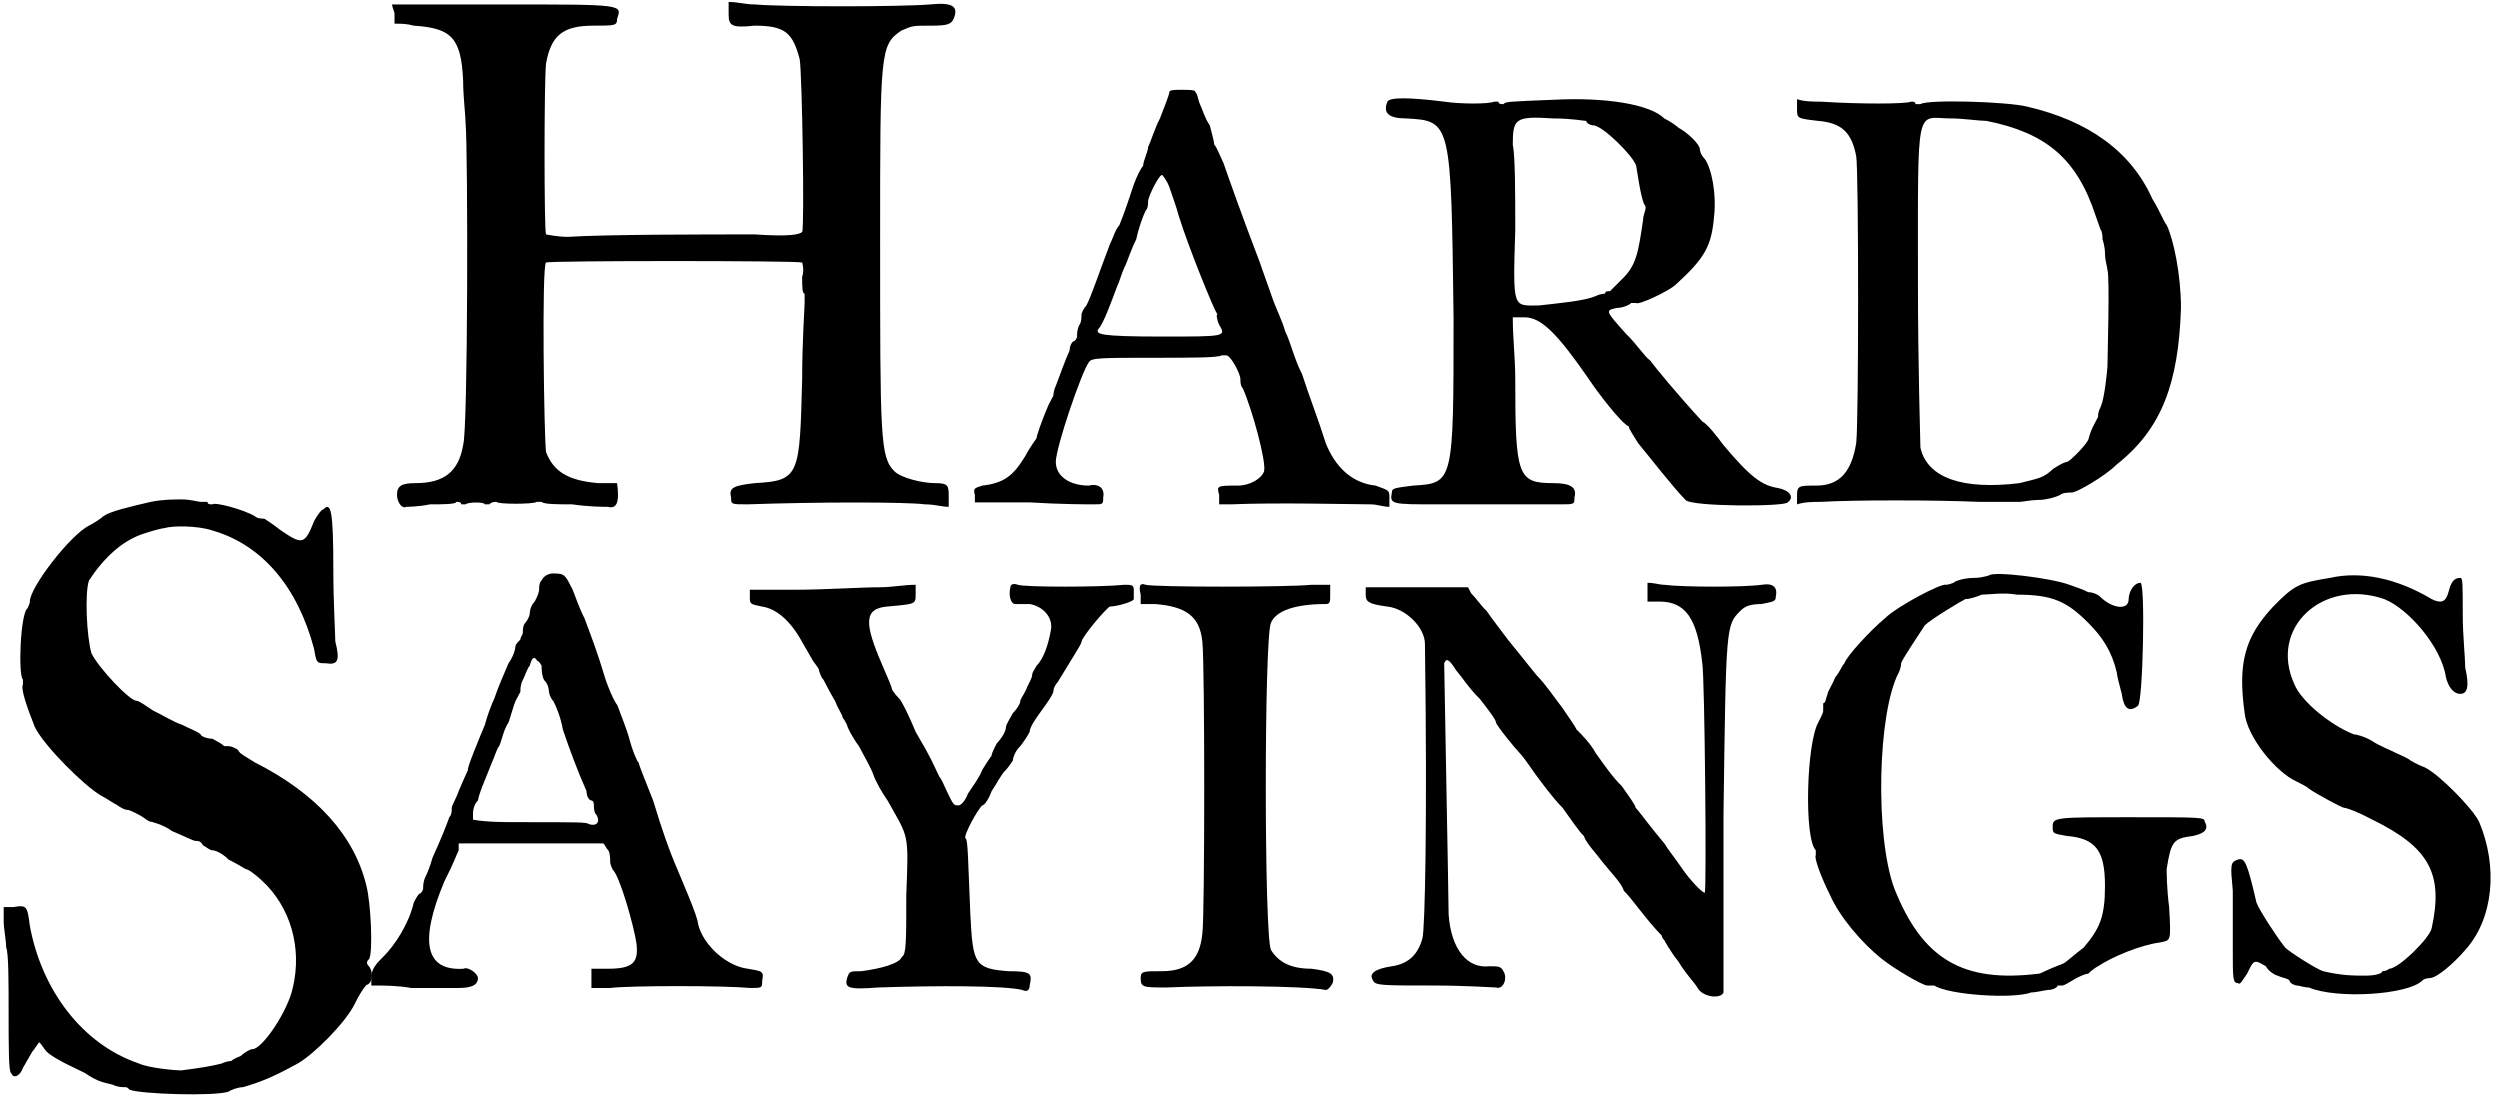
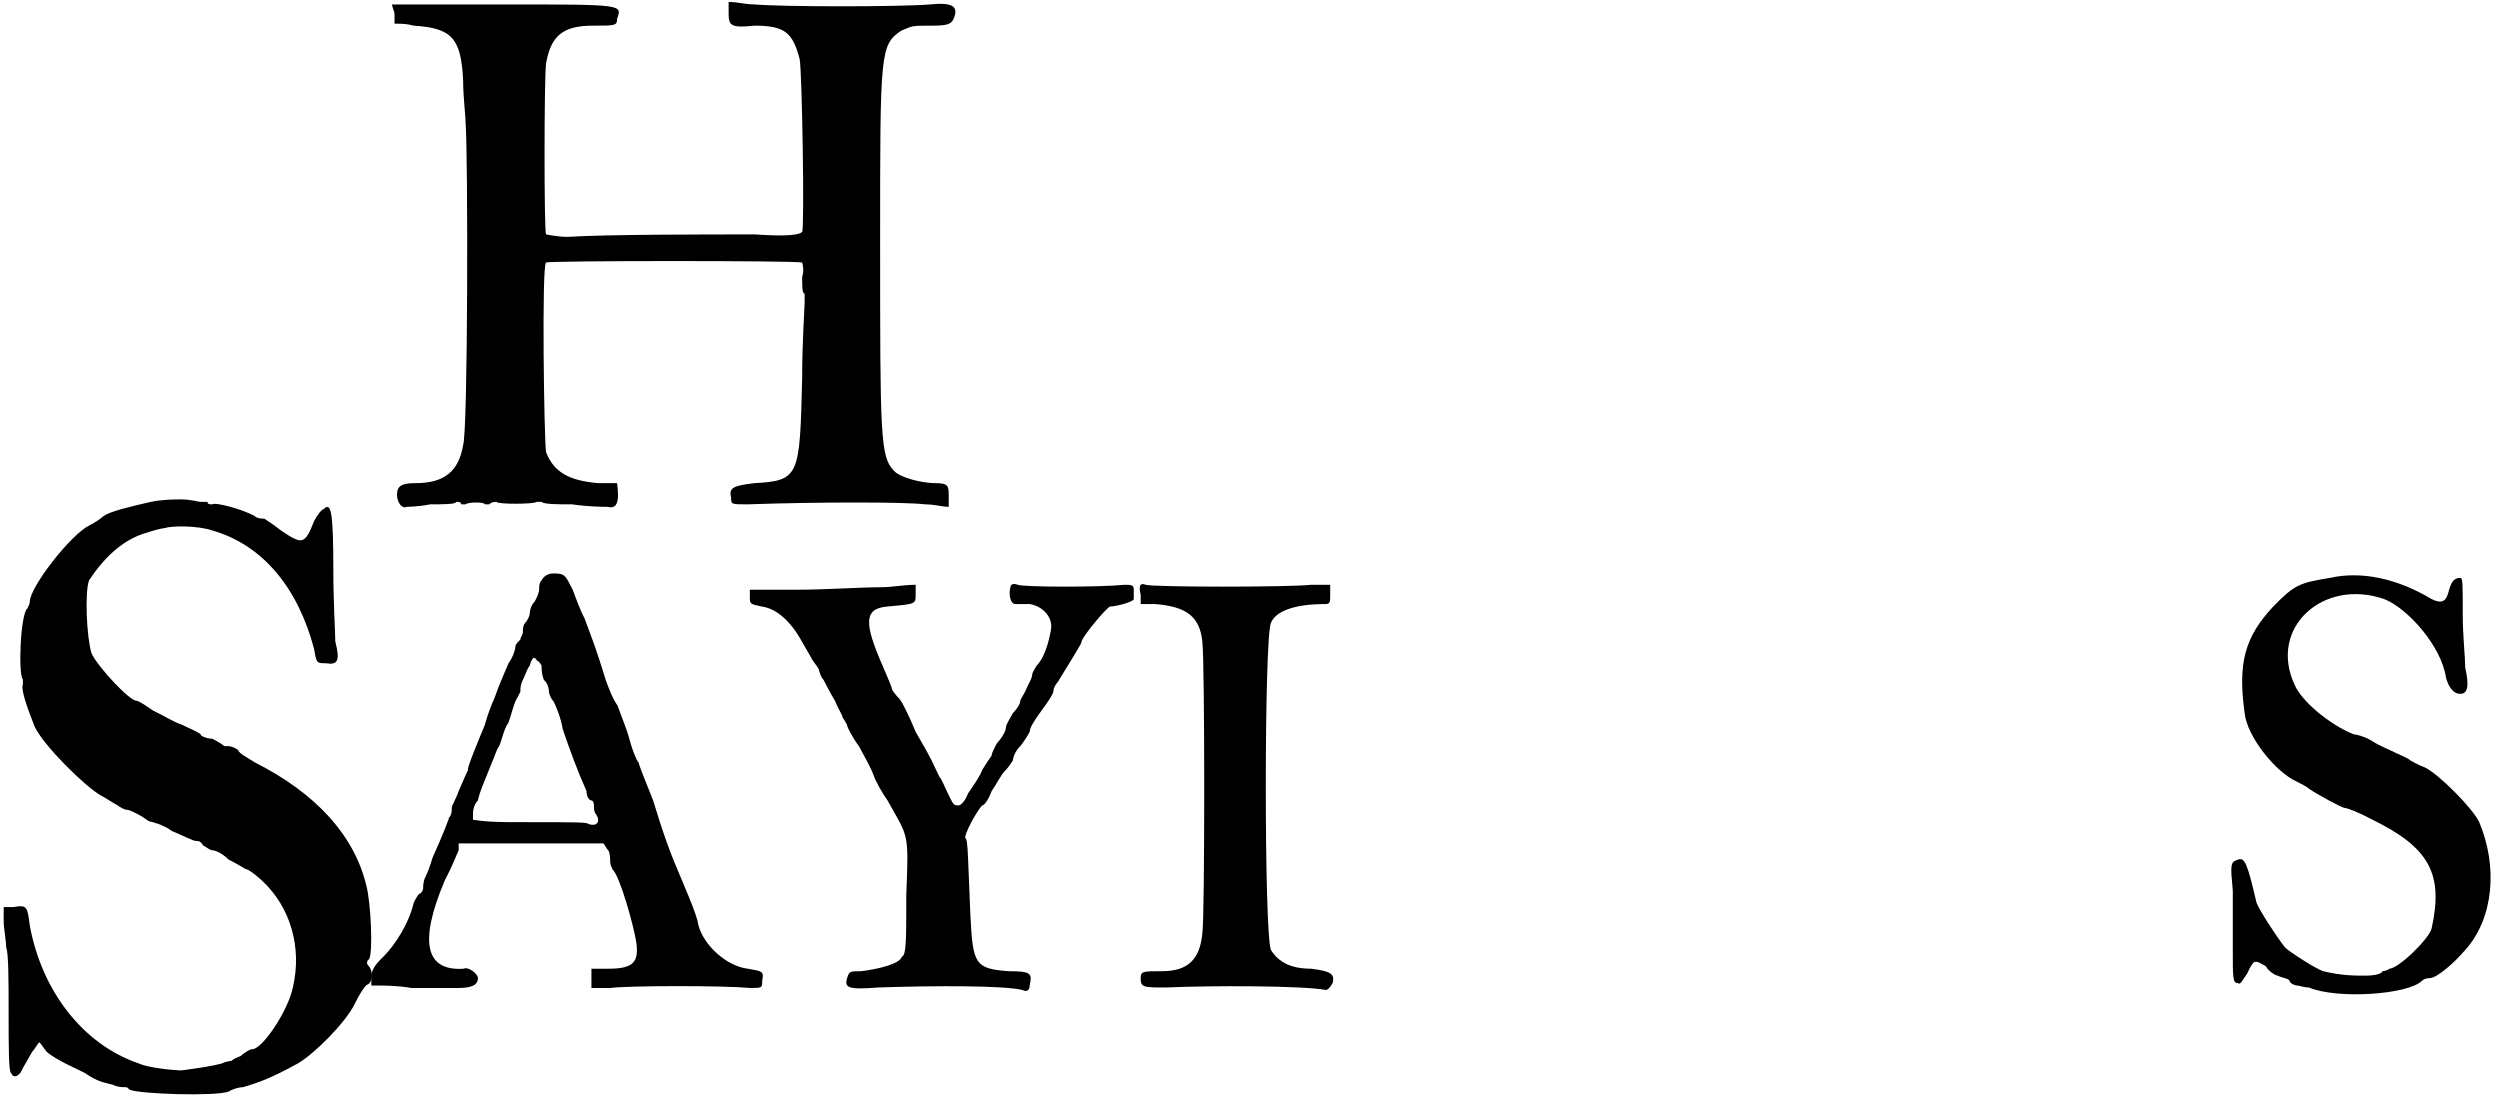
<svg xmlns="http://www.w3.org/2000/svg" xmlns:xlink="http://www.w3.org/1999/xlink" width="505px" height="222px" viewBox="0 0 5059 2227" version="1.1">
  <defs>
    <path id="gl3098" d="M 302 9 C 259 19 220 28 206 38 C 201 43 187 52 177 57 C 139 76 57 182 57 211 C 57 216 52 225 52 225 C 38 235 33 360 43 369 C 43 374 43 379 43 379 C 38 388 52 427 67 465 C 86 504 168 585 201 604 C 211 609 225 619 235 624 C 240 628 249 633 254 633 C 259 633 268 638 278 643 C 288 648 297 657 302 657 C 302 657 326 662 345 676 C 369 686 388 696 393 696 C 398 696 403 696 408 705 C 417 710 422 715 427 715 C 432 715 446 720 460 734 C 480 744 494 753 494 753 C 499 753 513 763 528 777 C 585 830 609 912 590 993 C 580 1041 528 1118 508 1118 C 504 1118 494 1123 484 1132 C 470 1137 465 1142 465 1142 C 465 1142 456 1142 446 1147 C 427 1152 403 1156 364 1161 C 350 1161 297 1156 278 1147 C 163 1108 81 998 57 868 C 52 830 52 825 24 830 C 19 830 9 830 4 830 C 4 840 4 849 4 859 C 4 873 9 897 9 912 C 14 921 14 984 14 1046 C 14 1108 14 1166 19 1166 C 24 1180 38 1171 43 1156 C 48 1147 57 1132 62 1123 C 67 1118 72 1108 76 1104 C 81 1108 86 1118 91 1123 C 100 1132 120 1142 129 1147 C 139 1152 158 1161 168 1166 C 196 1185 206 1185 225 1190 C 235 1195 244 1195 249 1195 C 254 1195 254 1195 259 1200 C 278 1209 432 1214 460 1204 C 465 1200 480 1195 489 1195 C 523 1185 547 1176 600 1147 C 633 1128 696 1065 715 1027 C 724 1008 734 993 739 988 C 753 984 753 960 744 950 C 739 945 739 940 744 936 C 753 926 748 820 739 787 C 715 686 638 600 513 537 C 499 528 480 518 480 513 C 475 508 465 504 460 504 C 460 504 456 504 451 504 C 446 499 436 494 427 489 C 417 489 403 484 403 480 C 398 475 384 470 364 460 C 350 456 326 441 307 432 C 292 422 278 412 273 412 C 259 412 196 345 182 316 C 172 283 168 192 177 168 C 206 124 244 86 292 72 C 307 67 326 62 331 62 C 345 57 398 57 427 67 C 528 96 600 182 633 307 C 638 336 638 336 657 336 C 681 340 686 331 676 292 C 676 278 672 211 672 148 C 672 24 667 9 652 24 C 648 24 638 38 633 48 C 614 96 609 96 566 67 C 547 52 532 43 532 43 C 528 43 518 43 513 38 C 489 24 432 9 427 14 C 422 14 417 14 417 9 C 417 9 408 9 403 9 C 398 9 384 4 364 4 C 350 4 326 4 302 9 z" fill="black" />
    <path id="gl3099" d="M 345 14 C 340 19 340 28 340 33 C 340 38 336 48 331 57 C 321 67 321 81 321 81 C 321 86 316 96 312 100 C 307 105 307 115 307 120 C 307 124 302 129 302 134 C 297 139 292 144 292 148 C 292 153 288 168 278 182 C 268 206 259 225 249 254 C 244 264 235 288 230 307 C 220 331 192 398 196 398 C 196 398 187 417 177 441 C 172 456 163 470 163 475 C 163 480 163 489 158 494 C 153 508 144 532 124 576 C 120 590 115 604 110 614 C 105 624 105 633 105 638 C 105 643 100 648 100 648 C 96 648 91 657 86 667 C 76 710 48 753 24 777 C 4 796 0 806 0 820 C 0 825 0 830 0 835 C 28 835 52 835 81 840 C 124 840 168 840 177 840 C 201 840 216 835 216 820 C 216 811 196 796 187 801 C 110 806 96 748 148 624 C 168 585 172 571 177 561 C 177 556 177 552 177 547 C 230 547 278 547 326 547 C 374 547 422 547 470 547 C 475 552 475 556 480 561 C 484 566 484 580 484 585 C 484 590 489 600 489 600 C 504 614 532 715 537 748 C 542 787 532 801 480 801 C 470 801 456 801 446 801 C 446 811 446 816 446 820 C 446 825 446 835 446 840 C 460 840 475 840 484 840 C 523 835 715 835 768 840 C 792 840 792 840 792 825 C 796 806 792 806 763 801 C 720 796 672 753 662 710 C 662 696 628 619 614 585 C 604 561 590 523 571 460 C 556 422 542 388 542 384 C 537 379 528 355 523 336 C 518 316 504 283 499 268 C 489 254 480 230 475 216 C 456 153 446 129 432 91 C 422 72 412 43 408 33 C 393 4 393 0 369 0 C 360 0 350 4 345 14 M 336 177 C 340 177 345 187 345 187 C 345 192 345 206 350 216 C 360 225 360 240 360 240 C 360 244 364 254 369 259 C 374 268 384 292 388 316 C 403 360 417 398 436 441 C 436 451 441 460 446 460 C 446 460 451 460 451 470 C 451 475 451 484 456 489 C 465 504 456 513 441 508 C 436 504 422 504 302 504 C 268 504 235 504 206 499 C 206 499 206 494 206 489 C 206 484 206 470 216 460 C 220 441 225 432 244 384 C 249 374 254 355 259 350 C 264 340 268 316 278 302 C 283 288 288 268 292 259 C 297 249 302 240 302 240 C 302 235 302 225 307 216 C 312 206 316 192 321 187 C 326 168 331 168 336 177 z" fill="black" />
    <path id="gl3328" d="M 532 9 C 528 24 532 43 542 43 C 552 43 561 43 571 43 C 600 48 619 72 614 96 C 609 124 600 153 585 168 C 580 177 576 182 576 187 C 576 192 571 201 566 211 C 561 225 552 235 552 240 C 552 244 547 254 537 264 C 532 273 523 288 523 292 C 523 302 513 316 504 326 C 499 336 494 345 494 350 C 494 350 484 364 475 379 C 470 393 456 412 446 427 C 441 441 432 451 427 451 C 417 451 417 451 403 422 C 398 412 393 398 388 393 C 374 364 374 360 340 302 C 326 268 312 240 307 235 C 297 225 292 216 292 216 C 292 211 283 192 273 168 C 235 81 235 52 283 48 C 340 43 340 43 340 24 C 340 19 340 9 340 4 C 316 4 292 9 268 9 C 230 9 153 14 100 14 C 67 14 33 14 4 14 C 4 19 4 24 4 28 C 4 43 4 43 28 48 C 57 52 86 76 110 120 C 115 129 124 144 129 153 C 134 163 144 172 144 177 C 144 177 148 192 153 196 C 158 206 168 225 177 240 C 182 254 192 268 192 273 C 196 278 201 288 201 288 C 201 292 211 312 225 331 C 235 350 249 374 254 388 C 259 403 273 427 283 441 C 326 518 326 504 321 633 C 321 729 321 753 312 758 C 307 772 268 782 230 787 C 206 787 206 787 201 801 C 196 820 201 825 264 820 C 384 816 518 816 556 825 C 566 830 571 825 571 816 C 576 792 576 787 528 787 C 460 782 456 772 451 676 C 446 561 446 518 441 518 C 436 513 465 460 475 451 C 480 451 489 436 494 422 C 504 408 513 388 523 379 C 528 374 537 360 537 360 C 537 355 542 340 552 331 C 556 326 566 312 571 302 C 571 292 585 273 595 259 C 609 240 619 225 619 220 C 619 220 619 211 628 201 C 657 153 676 124 676 120 C 676 110 729 48 734 48 C 748 48 782 38 782 33 C 782 28 782 24 782 14 C 782 4 777 4 763 4 C 715 9 561 9 547 4 C 537 0 532 4 532 9 z" fill="black" />
    <path id="gl3329" d="M 9 24 C 9 28 9 33 9 43 C 19 43 28 43 38 43 C 100 48 129 67 134 120 C 139 163 139 676 134 710 C 129 763 105 787 52 787 C 14 787 9 787 9 801 C 9 820 14 820 62 820 C 148 816 336 816 384 825 C 388 825 393 820 398 811 C 403 792 393 787 355 782 C 312 782 288 768 273 744 C 259 715 259 110 273 81 C 283 57 321 43 384 43 C 393 43 393 38 393 24 C 393 14 393 9 393 4 C 384 4 369 4 355 4 C 307 9 38 9 19 4 C 9 0 4 4 9 24 z" fill="black" />
-     <path id="gl3330" d="M 580 19 C 580 28 580 33 580 38 C 590 38 600 38 604 38 C 657 38 681 72 691 163 C 696 192 700 628 696 628 C 691 628 667 604 648 576 C 638 561 619 537 614 528 C 585 494 561 460 556 456 C 556 451 542 432 528 412 C 508 393 489 364 475 345 C 465 326 446 307 436 297 C 432 288 417 268 408 254 C 393 235 374 206 355 187 C 336 163 312 134 297 115 C 283 96 264 72 254 57 C 244 48 230 28 225 24 C 220 19 220 14 216 9 C 182 9 148 9 115 9 C 76 9 43 9 9 9 C 9 14 9 19 9 24 C 9 38 14 43 52 48 C 91 52 129 91 129 124 C 134 484 129 700 124 720 C 115 753 96 772 62 777 C 28 782 14 792 24 806 C 28 816 43 816 144 816 C 211 816 268 820 273 820 C 288 825 297 801 288 787 C 283 777 278 777 259 777 C 216 782 182 744 177 672 C 177 643 168 182 168 163 C 172 153 177 153 192 177 C 201 187 220 216 240 235 C 259 259 273 278 273 283 C 273 288 312 336 321 345 C 326 350 340 369 350 384 C 364 403 388 436 408 456 C 422 475 441 504 451 513 C 456 528 475 547 489 566 C 504 585 528 609 532 624 C 547 638 580 686 609 715 C 609 720 614 724 614 724 C 614 724 624 744 643 768 C 657 792 676 811 681 820 C 691 840 729 844 734 830 C 734 825 734 662 734 470 C 739 86 739 86 768 57 C 777 48 787 43 811 43 C 835 38 840 38 840 28 C 844 9 835 0 811 4 C 777 9 652 9 614 4 C 604 4 595 0 580 0 C 580 9 580 14 580 19 z" fill="black" />
-     <path id="gl3331" d="M 379 9 C 379 9 364 14 350 14 C 331 14 312 19 307 24 C 297 28 292 28 292 28 C 283 24 192 72 168 96 C 139 120 91 172 86 187 C 81 192 76 206 67 216 C 62 230 52 244 52 249 C 48 259 48 268 43 268 C 43 268 43 278 43 283 C 43 288 38 297 33 307 C 9 350 4 542 28 566 C 28 571 28 576 28 576 C 24 580 38 619 57 657 C 76 700 120 753 163 787 C 187 806 244 840 254 840 C 259 840 264 840 268 840 C 297 859 427 868 465 854 C 475 854 494 849 499 849 C 508 849 518 844 518 840 C 518 840 523 840 528 840 C 532 840 547 830 556 825 C 566 820 576 816 580 816 C 580 816 590 806 600 801 C 628 782 686 758 724 753 C 748 748 748 753 744 681 C 739 643 739 609 739 604 C 748 547 753 542 792 537 C 816 532 825 523 816 508 C 816 499 811 499 667 499 C 513 499 508 499 508 518 C 508 532 508 532 537 537 C 595 542 614 566 614 638 C 614 700 604 724 571 763 C 552 777 532 796 528 796 C 489 811 484 816 480 816 C 326 835 244 787 187 643 C 148 537 153 288 196 206 C 201 196 201 187 201 187 C 201 182 240 124 249 110 C 264 96 321 62 331 57 C 340 57 355 52 364 48 C 379 48 408 43 436 48 C 508 48 537 62 580 105 C 609 134 628 163 638 206 C 638 211 643 230 648 249 C 652 278 662 288 681 273 C 691 264 696 24 686 24 C 672 24 662 43 662 57 C 662 81 628 76 604 52 C 600 48 590 43 580 43 C 571 38 556 33 542 28 C 504 14 388 0 379 9 z" fill="black" />
    <path id="gl3332" d="M 206 14 C 144 24 134 28 91 72 C 33 134 19 187 33 288 C 38 336 96 408 139 427 C 148 432 158 436 163 441 C 177 451 230 480 235 480 C 240 480 264 489 292 504 C 408 561 436 614 412 724 C 408 744 345 806 326 806 C 321 811 312 811 312 811 C 312 816 297 820 278 820 C 254 820 230 820 192 811 C 177 806 124 772 115 763 C 96 739 62 686 57 672 C 38 590 33 580 19 585 C 4 590 4 595 9 648 C 9 676 9 729 9 768 C 9 825 9 835 19 835 C 24 840 28 830 38 816 C 52 787 52 787 76 801 C 81 811 96 820 100 820 C 110 825 120 825 124 830 C 124 835 134 840 139 840 C 144 840 153 844 163 844 C 220 868 364 859 393 830 C 398 825 408 825 408 825 C 422 825 456 796 480 768 C 537 705 547 600 508 508 C 494 480 427 412 398 398 C 384 393 369 384 369 384 C 364 379 350 374 340 369 C 331 364 307 355 292 345 C 278 336 259 331 254 331 C 206 312 148 264 134 230 C 81 115 192 14 316 57 C 364 76 432 153 441 216 C 446 235 456 249 470 249 C 484 249 489 235 480 196 C 480 177 475 129 475 91 C 475 24 475 14 470 14 C 456 14 451 24 446 43 C 441 62 432 67 412 57 C 340 14 268 0 206 14 z" fill="black" />
    <path id="gl3333" d="M 9 28 C 9 33 9 43 9 48 C 24 48 33 48 48 52 C 124 57 144 76 148 163 C 148 196 153 235 153 249 C 158 307 158 873 148 902 C 139 955 110 979 52 979 C 24 979 14 984 14 1003 C 14 1017 24 1032 33 1027 C 33 1027 57 1027 81 1022 C 105 1022 134 1022 134 1017 C 139 1017 144 1017 144 1022 C 144 1022 148 1022 153 1022 C 158 1017 192 1017 192 1022 C 192 1022 196 1022 201 1022 C 206 1017 211 1017 216 1017 C 216 1022 292 1022 297 1017 C 297 1017 307 1017 307 1017 C 312 1022 340 1022 369 1022 C 403 1027 432 1027 441 1027 C 460 1032 465 1017 460 979 C 460 979 441 979 422 979 C 360 974 331 955 316 916 C 312 888 307 537 316 532 C 321 528 825 528 835 532 C 835 532 840 547 835 561 C 835 580 835 595 840 595 C 840 600 840 609 840 614 C 840 624 835 691 835 768 C 830 964 830 974 739 979 C 696 984 686 988 691 1008 C 691 1022 691 1022 724 1022 C 868 1017 1046 1017 1084 1022 C 1104 1022 1118 1027 1132 1027 C 1132 1017 1132 1012 1132 1008 C 1132 984 1132 979 1104 979 C 1080 979 1036 969 1022 955 C 993 926 993 888 993 484 C 993 105 993 91 1036 62 C 1060 52 1056 52 1099 52 C 1132 52 1137 48 1142 38 C 1152 14 1142 4 1094 9 C 1032 14 796 14 739 9 C 720 9 705 4 686 4 C 686 14 686 19 686 28 C 686 52 691 57 739 52 C 801 52 816 67 830 120 C 835 148 840 465 835 470 C 830 475 811 480 739 475 C 643 475 436 475 360 480 C 340 480 316 475 316 475 C 312 470 312 163 316 129 C 326 72 350 52 412 52 C 456 52 460 52 460 38 C 470 9 475 9 230 9 C 158 9 81 9 4 9 C 4 14 9 24 9 28 z" fill="black" />
-     <path id="gl3334" d="M 398 9 C 398 14 388 38 379 62 C 369 81 360 110 355 120 C 355 129 345 148 345 158 C 340 163 331 182 326 196 C 316 225 312 240 297 278 C 288 288 283 307 278 316 C 254 379 240 422 230 441 C 225 446 220 456 220 460 C 220 465 220 475 216 480 C 211 489 211 499 211 504 C 211 508 206 513 206 513 C 201 513 196 523 196 532 C 187 552 177 580 168 604 C 163 614 163 624 163 624 C 163 624 158 633 153 643 C 139 676 129 705 129 710 C 129 710 115 729 105 748 C 81 787 62 801 19 806 C 4 811 0 811 4 825 C 4 830 4 835 4 840 C 43 840 76 840 115 840 C 177 844 235 844 244 844 C 264 844 264 844 264 830 C 268 811 254 801 235 806 C 196 806 168 787 168 758 C 168 729 220 576 235 556 C 240 547 259 547 369 547 C 441 547 499 547 504 542 C 508 542 513 542 513 542 C 523 542 542 580 542 590 C 542 595 542 604 547 609 C 566 652 595 758 590 777 C 585 792 561 806 537 806 C 494 806 494 806 499 825 C 499 830 499 840 499 844 C 508 844 518 844 523 844 C 614 840 777 844 806 844 C 820 844 830 849 844 849 C 844 844 844 835 844 830 C 844 816 844 816 816 806 C 768 801 734 768 715 720 C 700 672 681 624 667 580 C 652 552 643 513 633 494 C 628 475 614 446 609 432 C 604 417 590 379 580 350 C 547 264 518 182 508 153 C 499 134 494 120 489 115 C 489 110 484 91 480 76 C 470 62 465 43 460 33 C 456 24 456 14 451 9 C 451 4 441 4 422 4 C 408 4 398 4 398 9 M 398 201 C 403 216 412 240 417 259 C 436 321 489 451 494 456 C 494 460 499 460 494 460 C 494 460 494 470 499 480 C 513 504 513 504 384 504 C 254 504 249 499 254 489 C 264 480 283 427 292 403 C 297 393 302 374 307 364 C 312 355 321 326 331 307 C 336 283 345 259 350 249 C 355 244 355 235 355 230 C 355 220 379 172 384 177 C 384 177 393 187 398 201 M 840 28 C 830 52 844 62 878 62 C 969 67 969 67 974 465 C 974 801 974 801 892 806 C 854 811 849 811 849 820 C 844 844 849 844 940 844 C 1017 844 1132 844 1190 844 C 1219 844 1219 844 1219 830 C 1224 811 1214 801 1176 801 C 1104 801 1099 787 1099 590 C 1099 547 1094 508 1094 465 C 1104 465 1113 465 1118 465 C 1152 465 1185 499 1248 590 C 1267 619 1315 681 1329 686 C 1329 691 1339 705 1348 720 C 1368 744 1420 811 1444 835 C 1454 849 1646 849 1651 840 C 1665 830 1656 816 1632 811 C 1598 806 1574 787 1521 724 C 1507 705 1488 681 1478 676 C 1430 624 1382 566 1372 552 C 1363 547 1344 518 1324 499 C 1281 451 1281 451 1305 446 C 1315 446 1329 441 1334 436 C 1339 436 1344 436 1344 436 C 1348 441 1411 412 1425 398 C 1483 345 1497 321 1502 259 C 1507 216 1497 163 1483 144 C 1473 134 1473 124 1473 124 C 1473 115 1449 91 1430 81 C 1425 76 1411 67 1401 62 C 1372 33 1281 19 1180 24 C 1080 28 1080 28 1075 33 C 1070 33 1065 33 1065 28 C 1065 28 1060 28 1056 28 C 1046 33 988 33 955 28 C 883 19 844 19 840 28 M 1243 67 C 1243 72 1252 76 1257 76 C 1276 76 1339 139 1344 158 C 1353 216 1358 235 1363 240 C 1363 240 1363 244 1363 244 C 1363 249 1358 259 1358 268 C 1348 336 1344 360 1315 388 C 1305 398 1291 412 1291 412 C 1286 412 1281 412 1281 417 C 1281 417 1281 422 1281 417 C 1281 417 1272 417 1262 422 C 1238 432 1190 436 1147 441 C 1094 441 1094 451 1099 288 C 1099 216 1099 139 1094 115 C 1094 62 1099 57 1176 62 C 1214 62 1238 67 1243 67 z" fill="black" />
-     <path id="gl3335" d="M 9 24 C 9 43 9 43 52 48 C 100 52 120 72 129 120 C 134 153 134 657 129 700 C 120 758 96 787 48 787 C 14 787 9 787 9 806 C 9 811 9 820 9 825 C 24 820 43 820 57 820 C 124 816 288 816 379 820 C 417 820 456 820 460 820 C 465 820 484 816 499 816 C 513 816 532 811 542 806 C 547 801 561 801 566 801 C 576 801 633 768 657 744 C 748 672 782 580 787 427 C 787 360 772 288 758 259 C 753 254 744 230 729 206 C 686 110 600 48 475 19 C 436 9 273 4 259 14 C 254 14 249 14 249 14 C 249 9 244 9 240 9 C 230 14 134 14 57 9 C 43 9 24 9 9 4 C 9 14 9 19 9 24 M 393 48 C 513 72 576 124 614 240 C 619 254 624 268 624 268 C 628 273 628 283 628 288 C 628 288 633 302 633 316 C 633 331 638 345 638 350 C 643 364 638 528 638 547 C 633 600 628 619 624 628 C 619 638 619 643 619 648 C 619 648 614 657 609 667 C 604 676 600 691 600 691 C 600 700 561 739 556 739 C 552 739 542 744 528 753 C 508 772 499 772 460 782 C 345 796 273 772 259 710 C 259 700 254 547 254 374 C 254 4 249 43 321 43 C 345 43 379 48 393 48 z" fill="black" />
  </defs>
  <use xlink:href="#gl3098" x="0" y="1008" />
  <use xlink:href="#gl3099" x="749" y="1162" />
  <use xlink:href="#gl3328" x="1512" y="1181" />
  <use xlink:href="#gl3329" x="2299" y="1181" />
  <use xlink:href="#gl3330" x="2755" y="1181" />
  <use xlink:href="#gl3331" x="3648" y="1157" />
  <use xlink:href="#gl3332" x="4512" y="1157" />
  <use xlink:href="#gl3333" x="787" y="0" />
  <use xlink:href="#gl3334" x="1968" y="178" />
  <use xlink:href="#gl3335" x="3629" y="197" />
</svg>